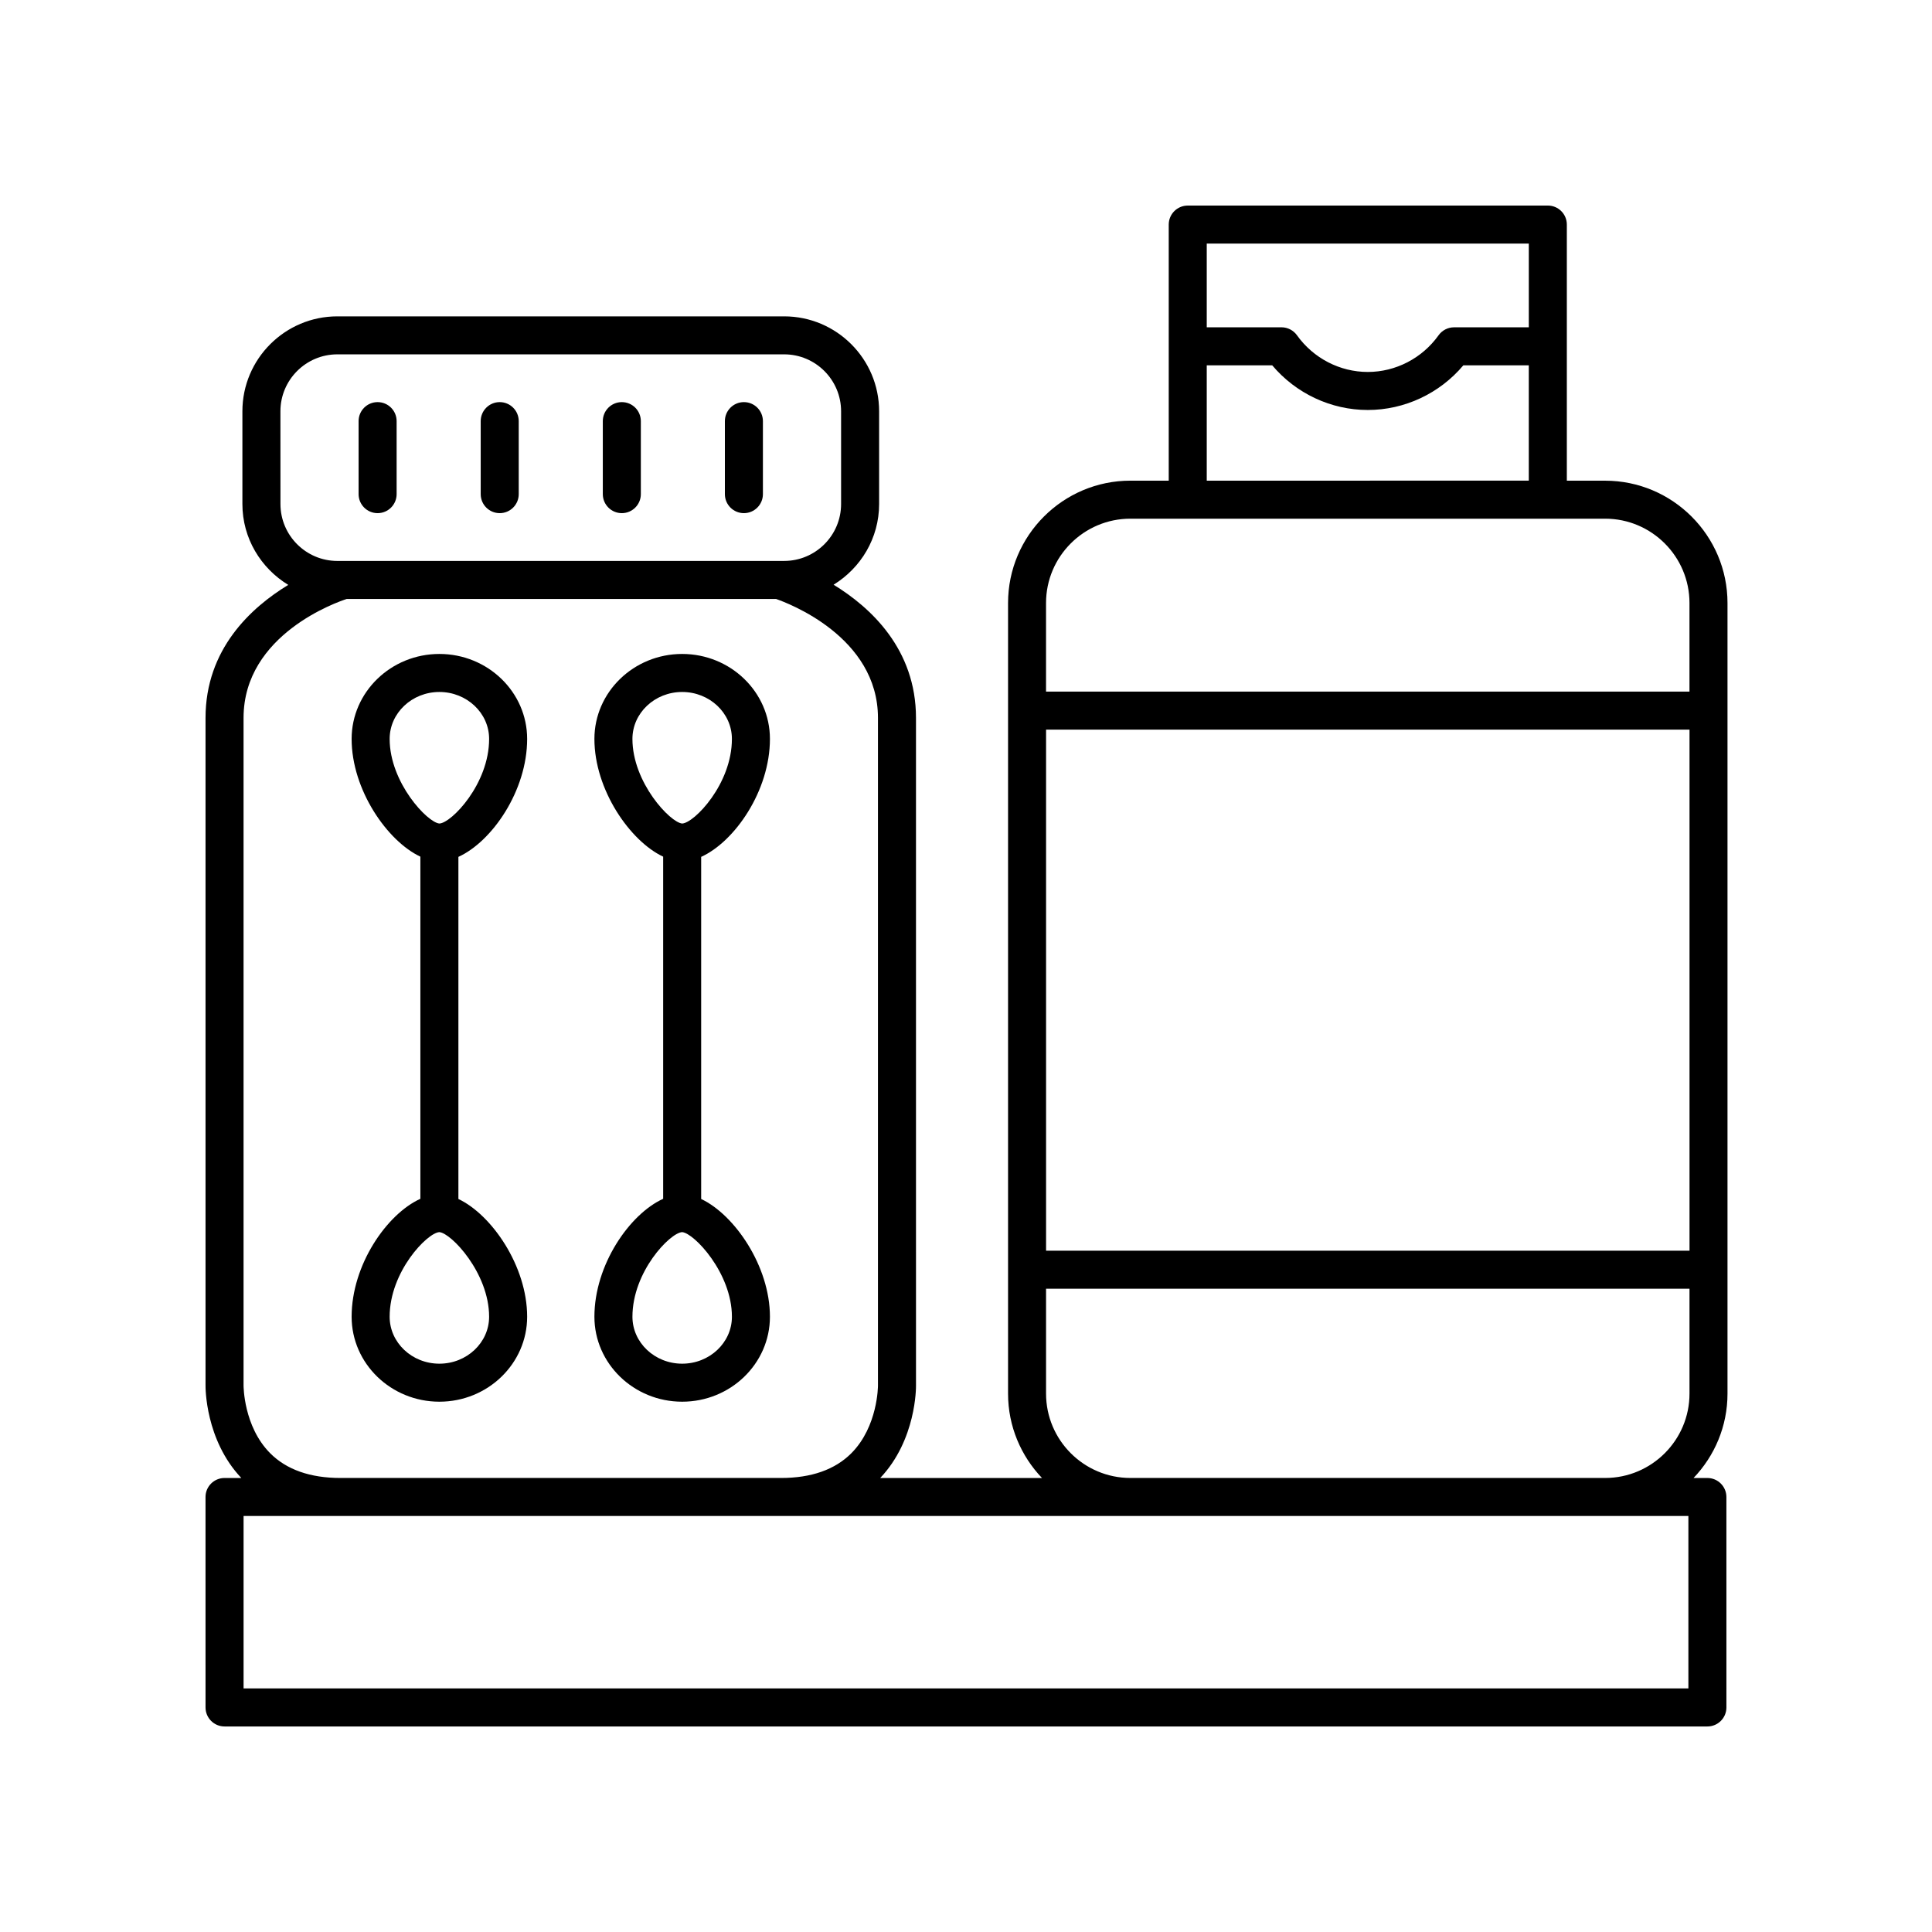
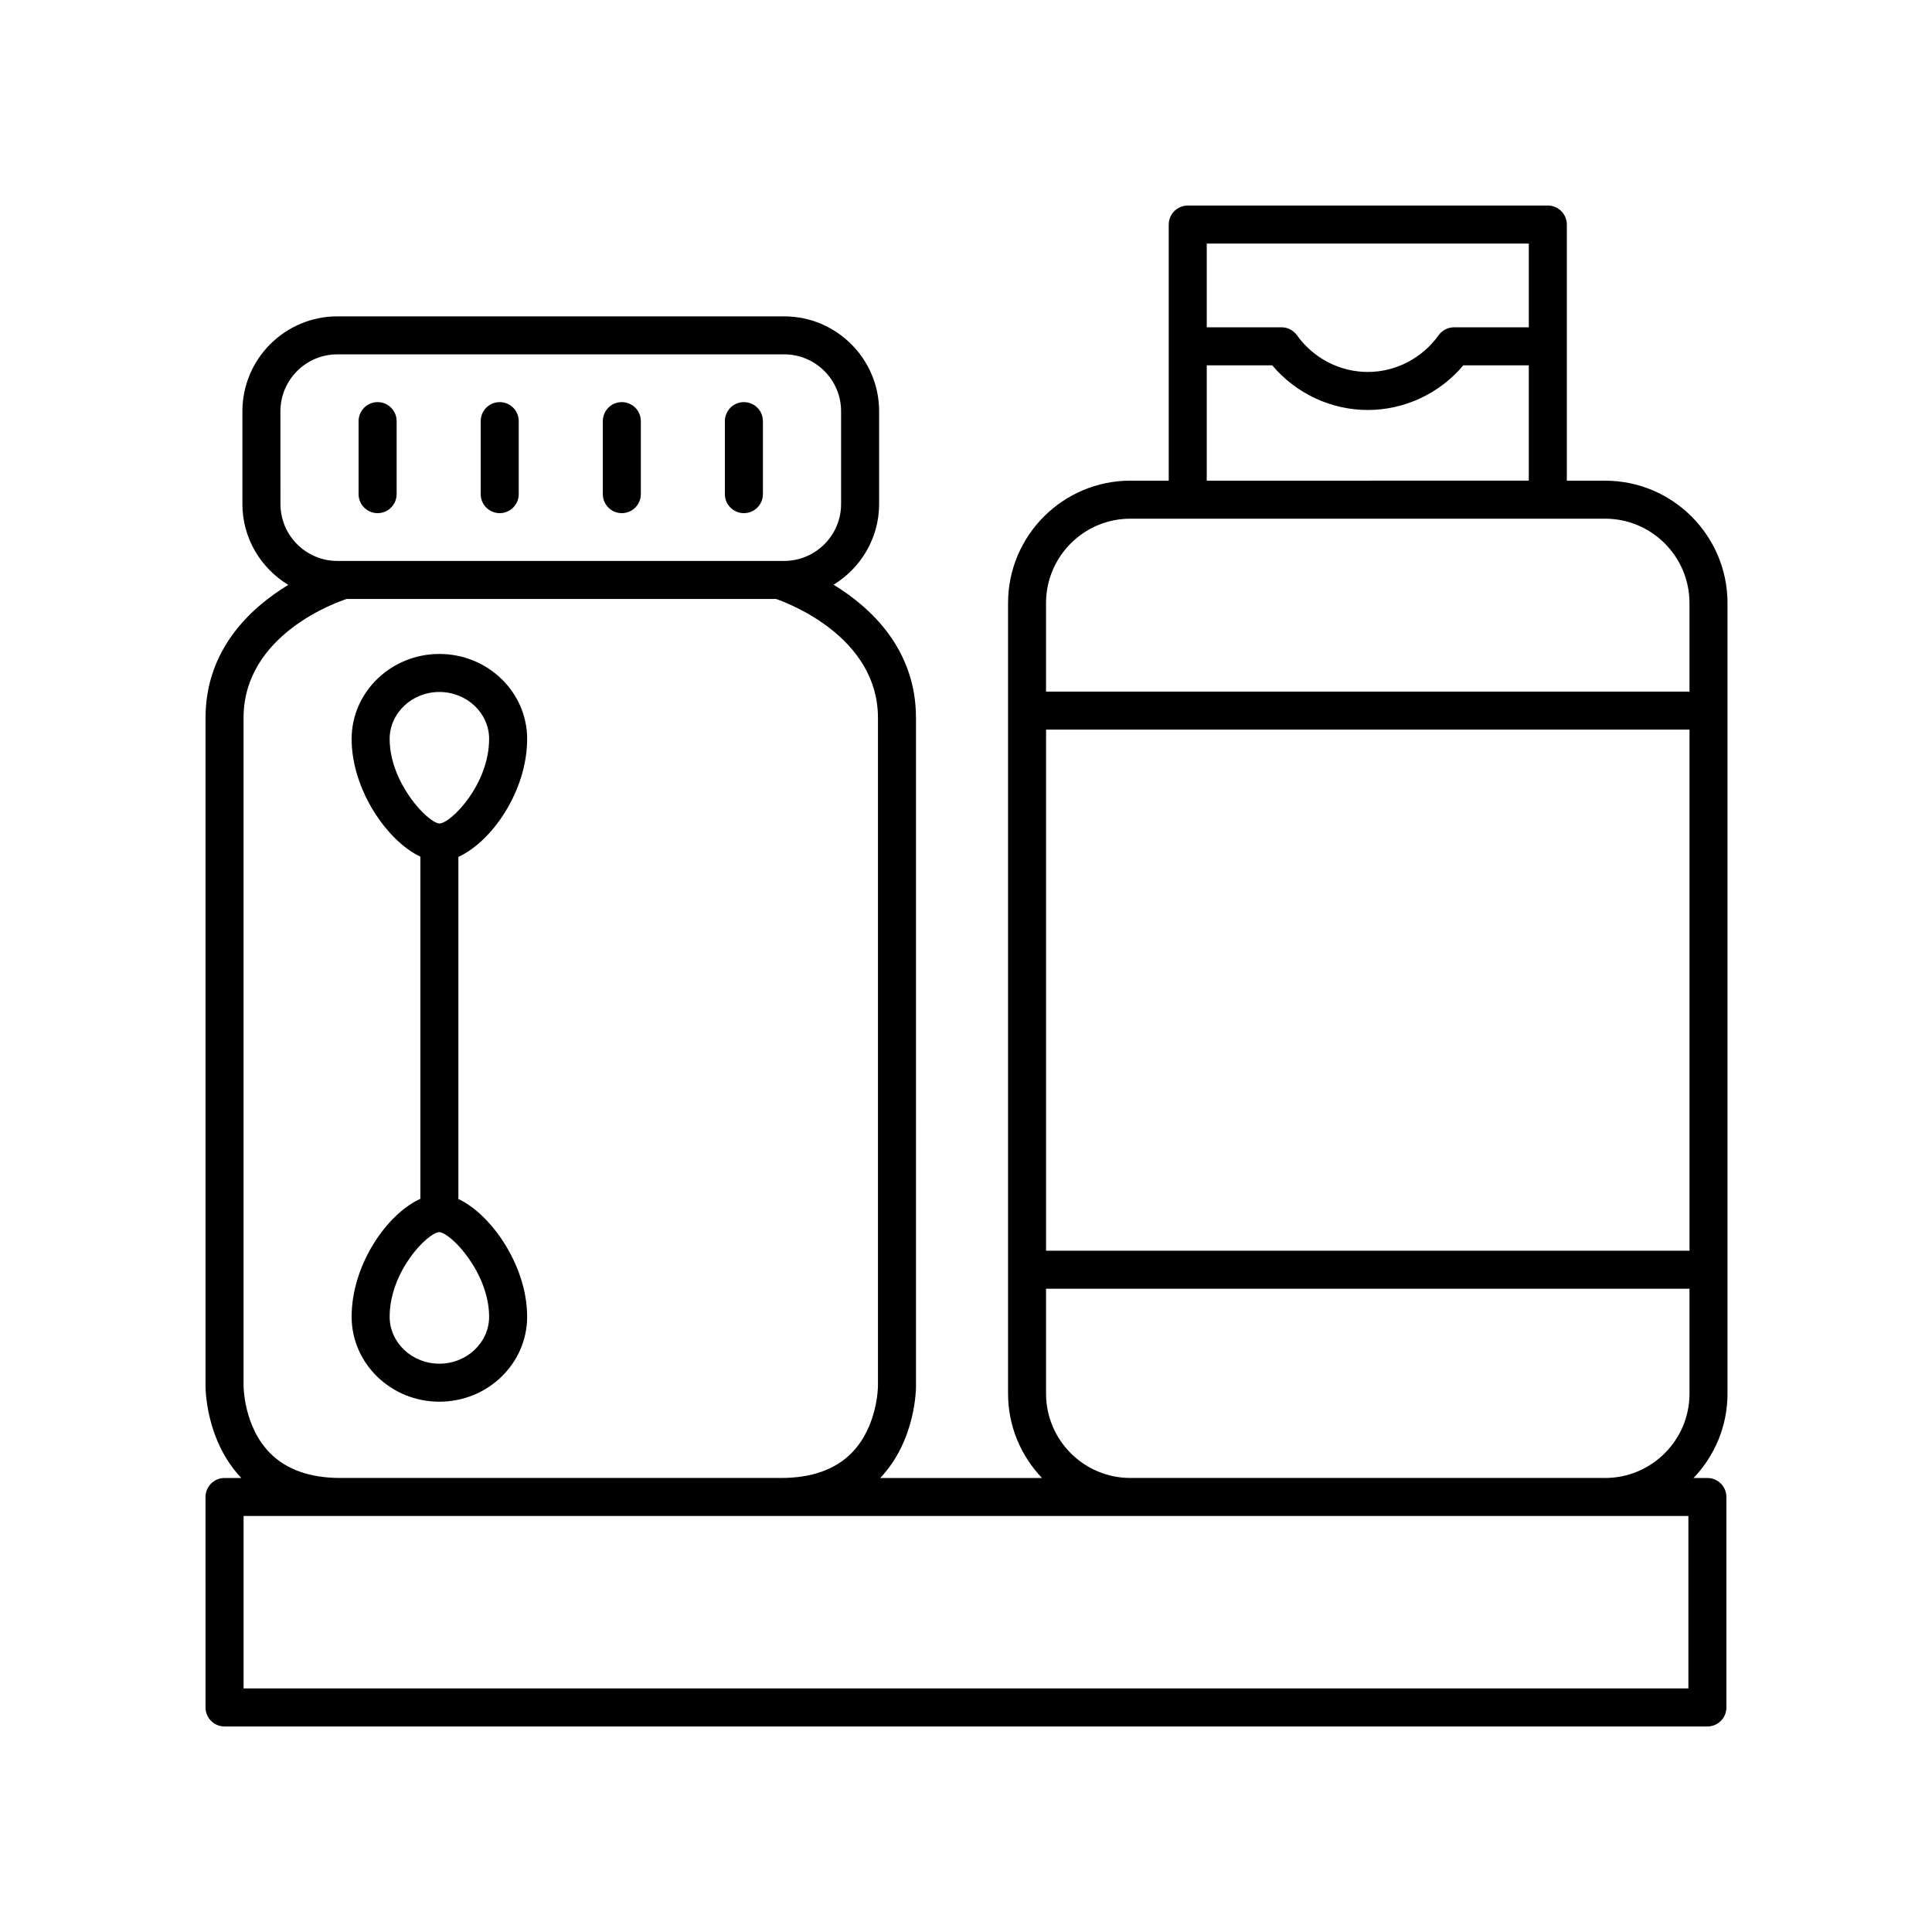
<svg xmlns="http://www.w3.org/2000/svg" fill="#000000" width="800px" height="800px" version="1.1" viewBox="144 144 512 512">
  <g>
    <path d="m283.7 339.82c0-12.414-10.434-22.516-23.258-22.516s-23.258 10.102-23.258 22.516c0 13.469 9.441 27.078 18.219 31.203v90.672c-8.875 4.023-18.219 17.492-18.219 31.254 0 12.414 10.434 22.516 23.258 22.516s23.258-10.102 23.258-22.516c0-13.469-9.441-27.074-18.219-31.203v-90.668c8.875-4.023 18.219-17.492 18.219-31.258zm-36.438 0c0-6.859 5.914-12.438 13.18-12.438s13.18 5.578 13.18 12.438c0 11.949-9.961 22.25-13.164 22.422-3.137-0.215-13.195-10.828-13.195-22.422zm26.359 153.13c0 6.859-5.914 12.441-13.18 12.441s-13.18-5.582-13.18-12.441c0-11.941 9.961-22.25 13.164-22.422 3.137 0.215 13.195 10.832 13.195 22.422z" />
-     <path d="m348.04 339.82c0-12.414-10.434-22.516-23.258-22.516-12.824 0-23.258 10.102-23.258 22.516 0 13.469 9.441 27.078 18.219 31.203v90.672c-8.875 4.023-18.219 17.492-18.219 31.254 0 12.414 10.434 22.516 23.258 22.516 12.828 0 23.258-10.102 23.258-22.516 0-13.469-9.441-27.074-18.223-31.203v-90.668c8.879-4.023 18.223-17.492 18.223-31.258zm-36.441 0c0-6.859 5.914-12.438 13.18-12.438 7.269 0 13.184 5.578 13.184 12.438 0 11.949-9.961 22.25-13.164 22.422-3.137-0.215-13.199-10.828-13.199-22.422zm26.367 153.13c0 6.859-5.914 12.441-13.184 12.441-7.266 0-13.18-5.582-13.18-12.441 0-11.941 9.961-22.25 13.164-22.422 3.137 0.215 13.199 10.824 13.199 22.422z" />
    <path d="m341.14 279.99c2.781 0 5.039-2.254 5.039-5.039v-19.348c0-2.781-2.254-5.039-5.039-5.039-2.781 0-5.039 2.254-5.039 5.039v19.348c0 2.785 2.258 5.039 5.039 5.039z" />
    <path d="m308.79 279.99c2.781 0 5.039-2.254 5.039-5.039v-19.348c0-2.781-2.254-5.039-5.039-5.039-2.781 0-5.039 2.254-5.039 5.039v19.348c0 2.785 2.258 5.039 5.039 5.039z" />
    <path d="m276.43 279.99c2.781 0 5.039-2.254 5.039-5.039v-19.348c0-2.781-2.254-5.039-5.039-5.039-2.781 0-5.039 2.254-5.039 5.039v19.348c0 2.785 2.254 5.039 5.039 5.039z" />
    <path d="m244.07 279.99c2.781 0 5.039-2.254 5.039-5.039v-19.348c0-2.781-2.254-5.039-5.039-5.039-2.781 0-5.039 2.254-5.039 5.039v19.348c0.004 2.785 2.258 5.039 5.039 5.039z" />
    <path d="m569.38 271.38h-10.152v-67.867c0-2.781-2.254-5.039-5.039-5.039l-95.422 0.004c-2.781 0-5.039 2.254-5.039 5.039v67.863h-10.152c-17.883 0-32.43 14.547-32.43 32.43v209.52c0 8.664 3.438 16.531 8.996 22.355h-42.875c9.574-10.109 9.492-24.016 9.484-24.535l-0.004-176.89c0-18.23-11.988-29.277-21.836-35.305 7.207-4.43 12.066-12.32 12.066-21.383v-24.574c0-13.875-11.289-25.16-25.164-25.16h-118.41c-13.875 0-25.164 11.285-25.164 25.16v24.574c0 9.098 4.902 17.012 12.156 21.43-9.898 6.019-21.926 17.043-21.926 35.258v176.81c-0.012 0.598-0.09 14.504 9.484 24.613h-4.449c-2.781 0-5.039 2.254-5.039 5.039l0.004 55.77c0 2.781 2.254 5.039 5.039 5.039h392.97c2.781 0 5.039-2.254 5.039-5.039l-0.004-55.77c0-2.781-2.254-5.039-5.039-5.039h-3.664c5.559-5.824 8.996-13.688 8.996-22.355v-209.51c0-17.883-14.551-32.43-32.434-32.43zm-148.16 65.973h170.52v138.1h-170.52zm127.93-128.8v22.188h-19.809c-1.625 0-3.152 0.785-4.102 2.109-4.348 6.09-11.363 9.723-18.766 9.723-7.398 0-14.414-3.637-18.766-9.727-0.945-1.324-2.473-2.109-4.098-2.109h-19.809v-22.184zm-85.348 32.262h17.348c6.285 7.453 15.566 11.836 25.324 11.836 9.762 0 19.047-4.379 25.328-11.836h17.344v30.562l-85.344 0.004zm-20.227 40.641h125.8c12.328 0 22.355 10.027 22.355 22.355v23.469h-170.52v-23.469c0-12.328 10.027-22.355 22.355-22.355zm-225.26-28.465c0-8.316 6.766-15.086 15.086-15.086h118.41c8.32 0 15.086 6.766 15.086 15.086v24.574c0 8.32-6.766 15.086-15.086 15.086l-118.4 0.004c-8.32 0-15.086-6.766-15.086-15.086zm-2.734 276.11c-7.031-7.082-7.035-17.797-7.035-17.961v-176.89c0-22.227 25.113-30.805 27.348-31.523h113.76c3.156 1.086 27.016 10.023 27.016 31.523v176.95c0 0.109-0.004 10.82-7.035 17.902-4.336 4.363-10.609 6.574-18.656 6.574h-116.74c-8.047 0-14.32-2.211-18.656-6.574zm375.86 62.344h-382.89v-45.695h382.89zm-147.87-55.77c-12.328 0-22.355-10.027-22.355-22.355v-27.793h170.52v27.793c0 12.328-10.031 22.355-22.355 22.355z" />
  </g>
</svg>